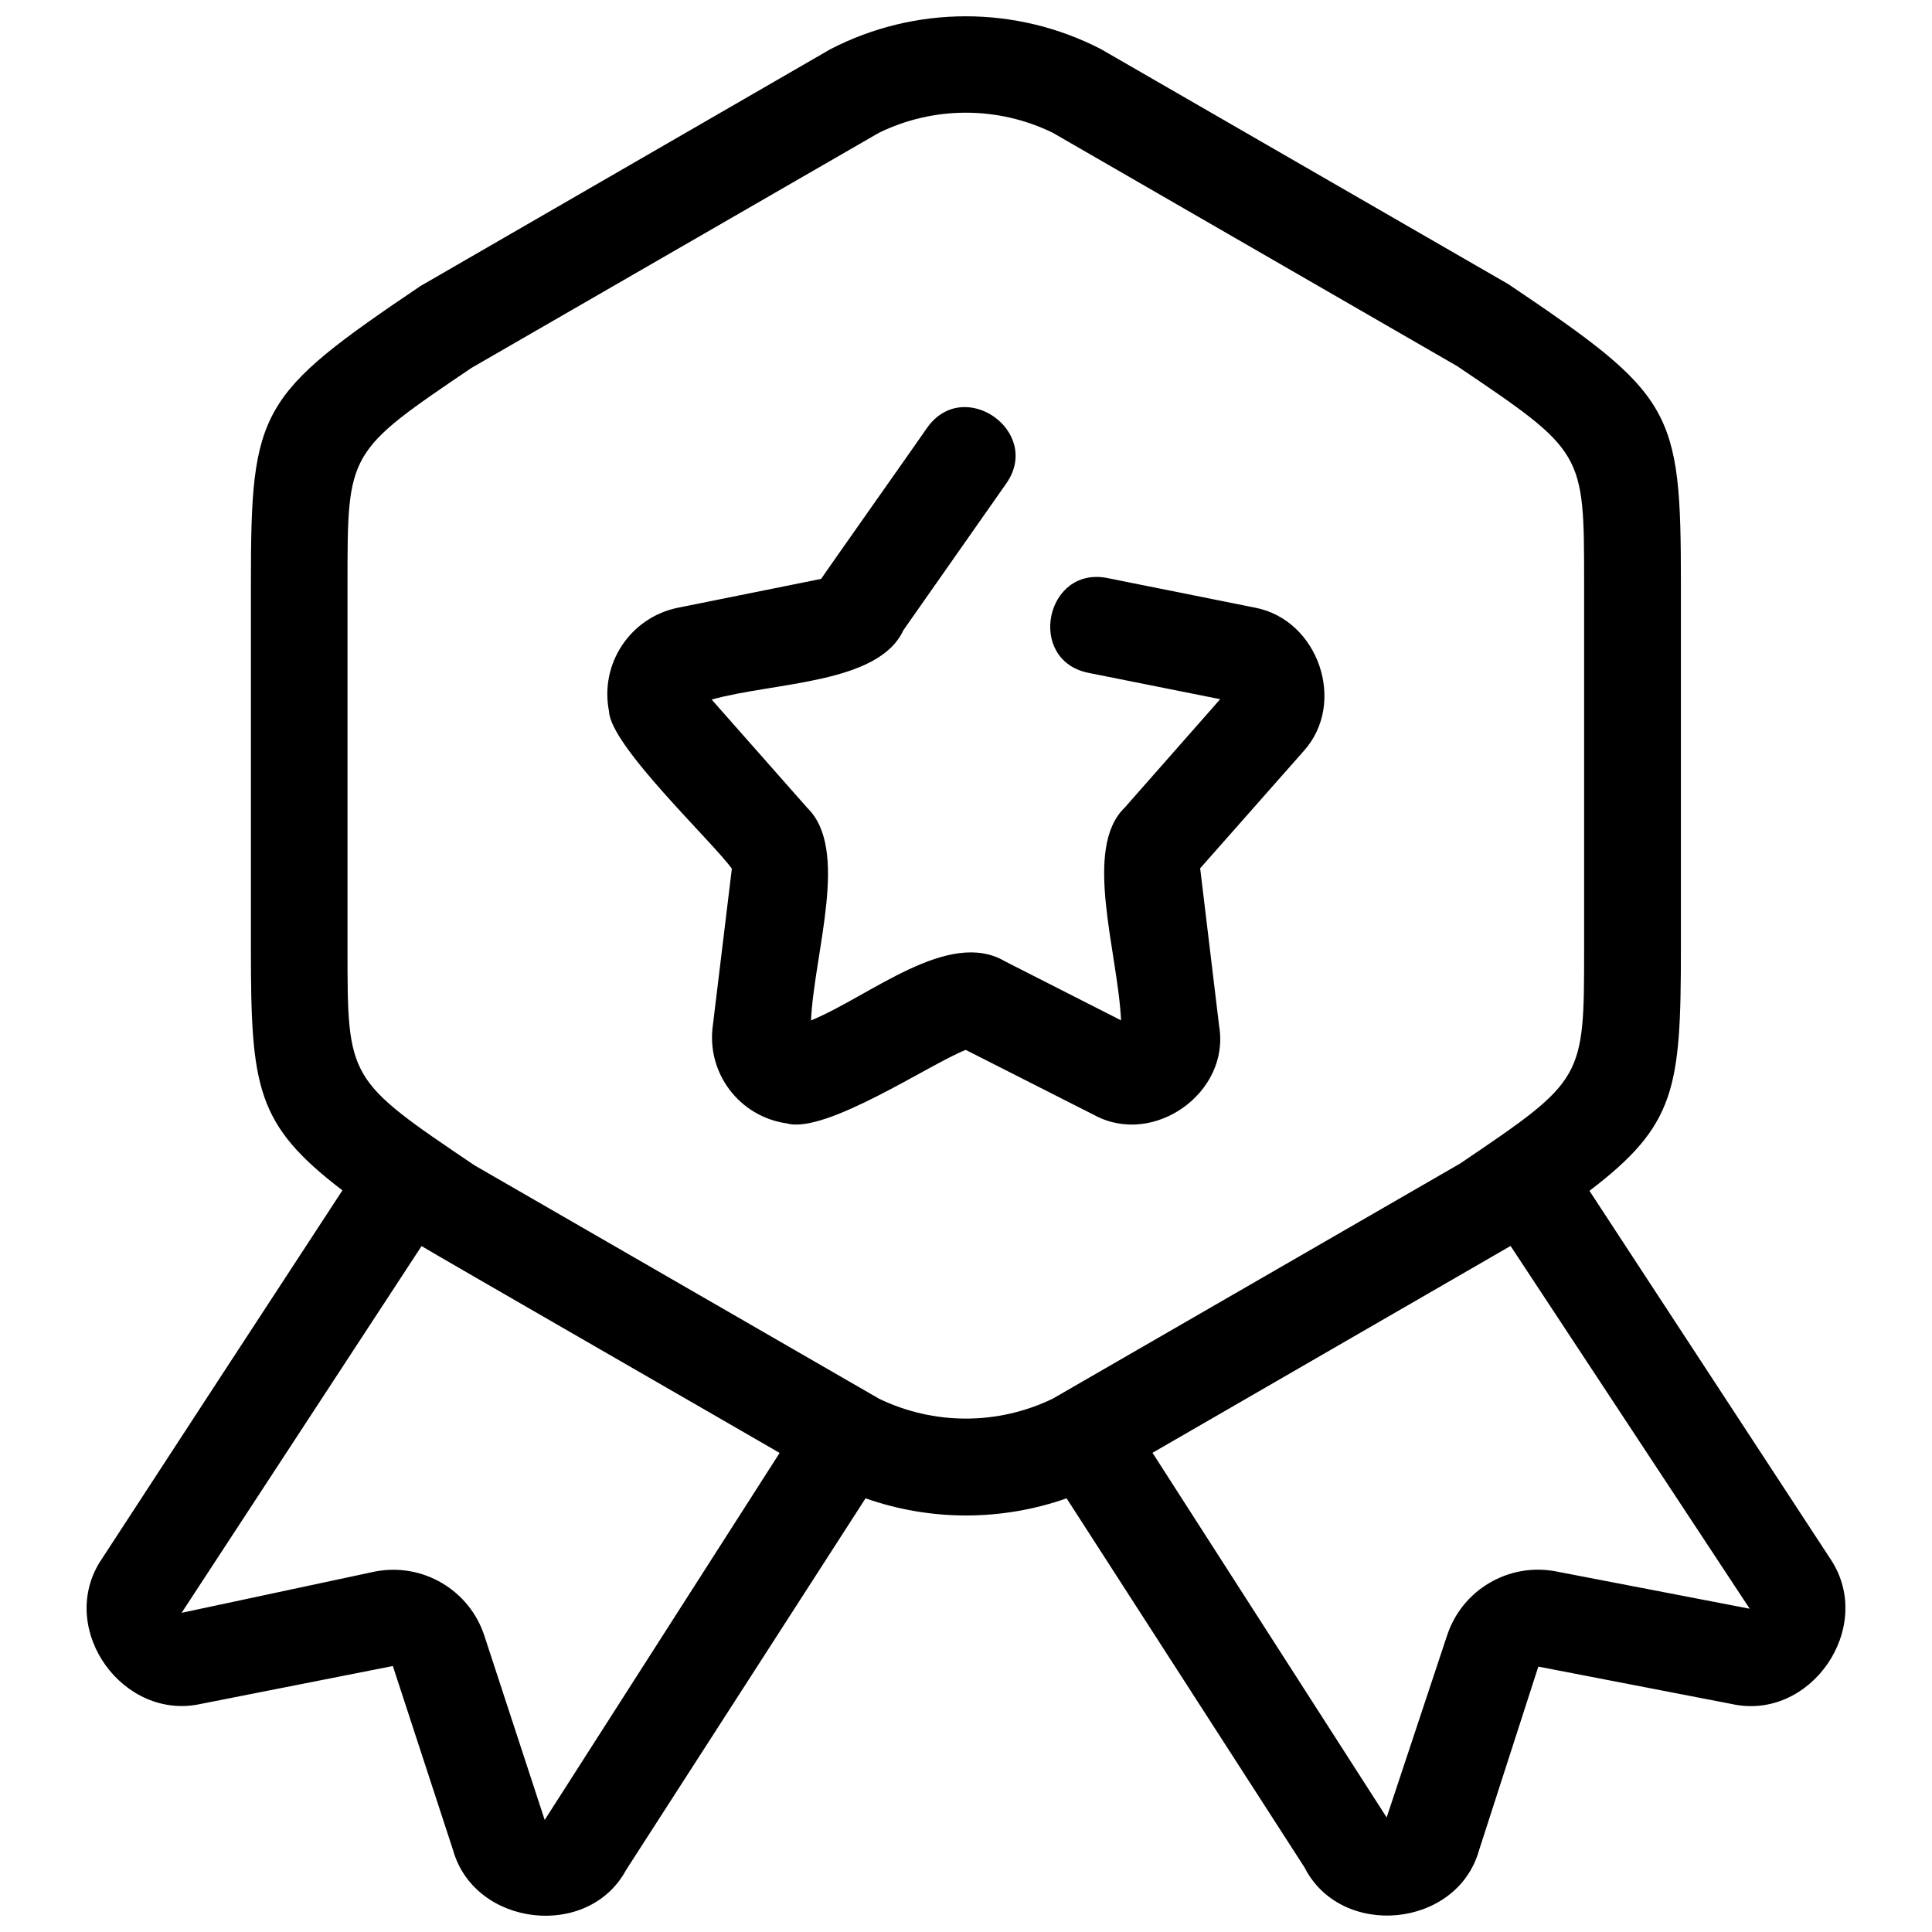
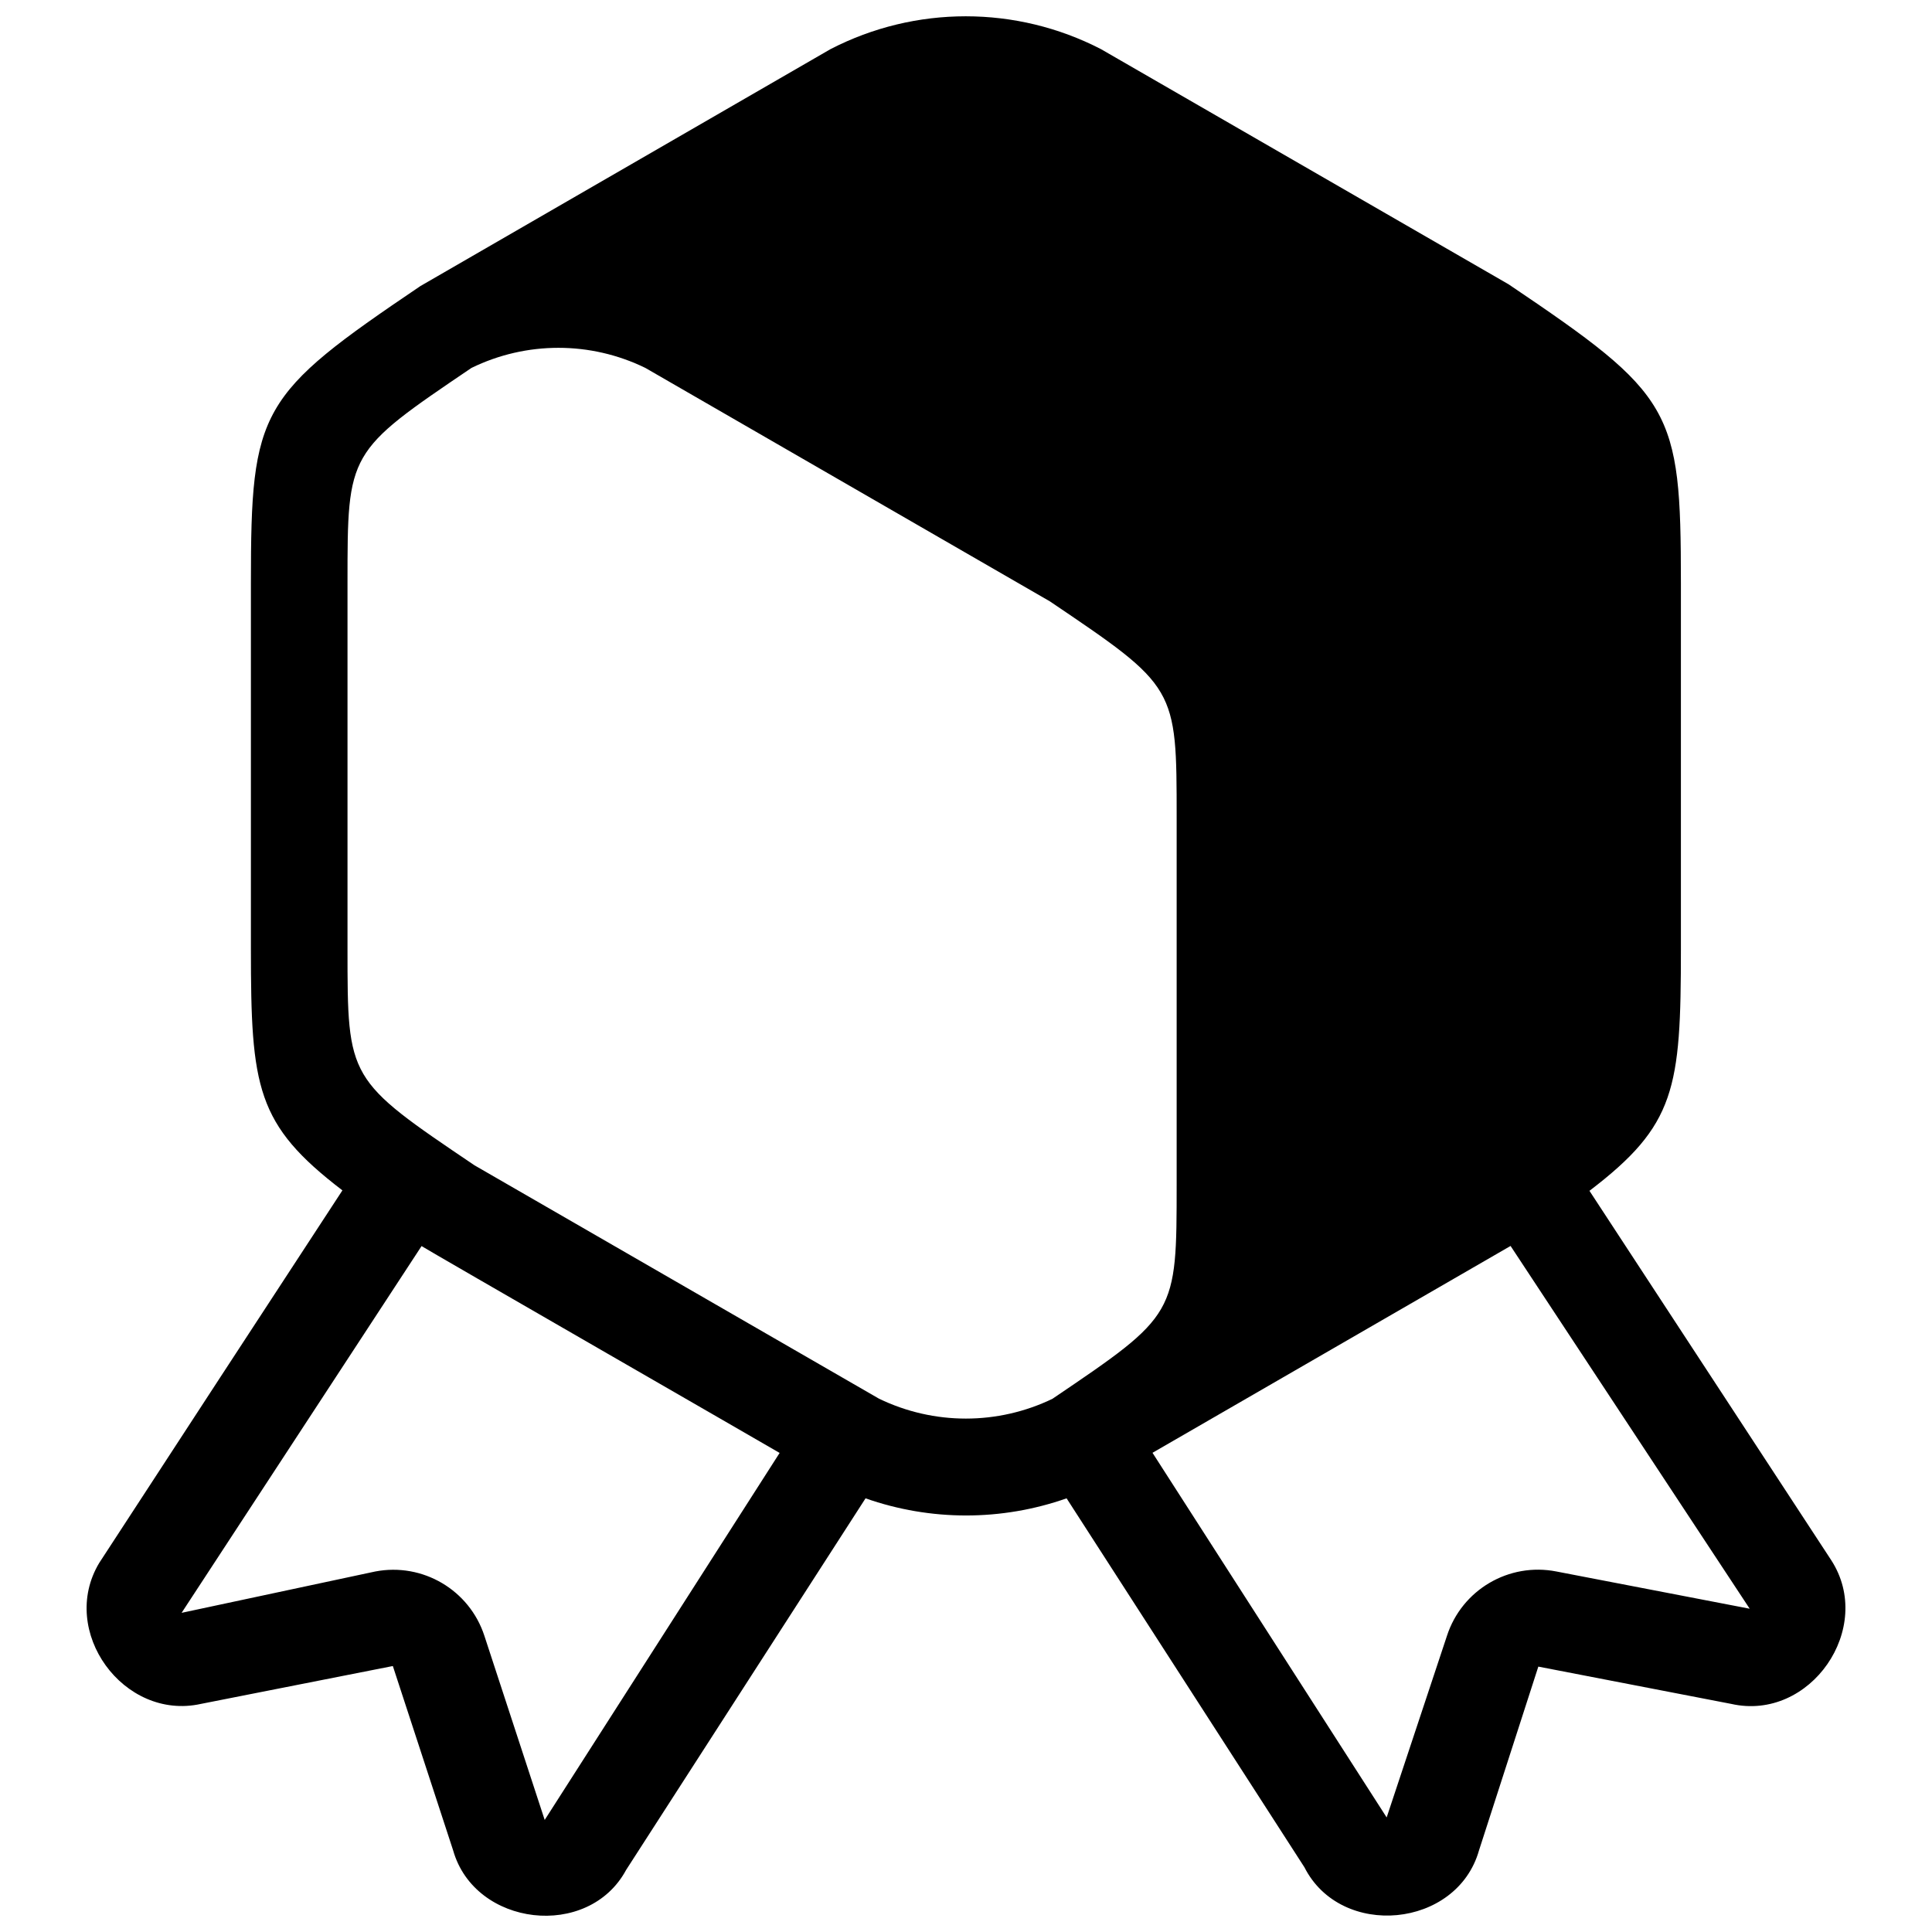
<svg xmlns="http://www.w3.org/2000/svg" enable-background="new 0 0 30 30" viewBox="0 0 30 30" id="badge">
-   <path d="M19.49,9.436l-2.294-0.46c-0.962-0.192-1.261,1.271-0.3,1.471c0,0,2.051,0.41,2.051,0.41l-1.481,1.682   c-0.657,0.632-0.11,2.232-0.058,3.305l-1.8-0.915c-0.877-0.52-2.104,0.544-3.015,0.916c0.053-1.075,0.602-2.66-0.059-3.302   c0,0-1.483-1.68-1.483-1.68c0.966-0.272,2.59-0.238,2.976-1.076c0,0,1.6-2.282,1.6-2.282c0.56-0.804-0.663-1.667-1.231-0.862   c-0.018,0.032-1.63,2.315-1.645,2.346c0,0-2.22,0.447-2.22,0.447c-0.741,0.148-1.222,0.869-1.074,1.611   c0.021,0.534,1.61,2.026,1.907,2.442c0,0-0.295,2.434-0.295,2.434c-0.103,0.737,0.412,1.418,1.149,1.521   c0.601,0.173,2.242-0.936,2.778-1.141c0,0,2,1.014,2,1.014c0.918,0.495,2.108-0.35,1.935-1.381c0,0-0.295-2.453-0.295-2.453   l1.606-1.819C20.918,10.918,20.473,9.625,19.49,9.436z" />
-   <path d="M28.435,24.226l-3.754-5.735c1.338-1.02,1.42-1.584,1.42-3.754V9.048c0-2.7-0.123-2.912-2.675-4.633l-6.33-3.652   c-1.317-0.68-2.883-0.68-4.2,0L6.528,4.442C4.021,6.136,3.896,6.351,3.896,9.048v5.684c0,2.158,0.082,2.728,1.421,3.752   c-0.97,1.483-2.829,4.329-3.777,5.786c-0.635,1.06,0.38,2.454,1.58,2.188c0,0,2.98-0.588,2.98-0.588l0.936,2.862   c0.336,1.186,2.101,1.393,2.687,0.303c0,0,3.717-5.769,3.717-5.769c1.01,0.355,2.112,0.355,3.122,0l3.693,5.729   c0.568,1.12,2.369,0.947,2.711-0.263c0,0,0.921-2.853,0.921-2.853l2.995,0.579C28.111,26.736,29.117,25.278,28.435,24.226z    M8.458,28.26l-0.936-2.858c-0.232-0.713-0.959-1.141-1.695-1L2.82,25.044c0.886-1.355,2.826-4.319,3.726-5.695   c0.015,0.017,5.539,3.197,5.56,3.212L8.458,28.26z M16.348,21.718c-0.853,0.413-1.847,0.413-2.7,0l-6.28-3.623   c-1.972-1.331-1.972-1.331-1.972-3.363V9.048c0-2.032,0-2.032,1.925-3.335l6.327-3.651c0.852-0.416,1.848-0.416,2.7,0l6.28,3.624   c1.97,1.33,1.97,1.33,1.97,3.362v5.684c0,2.032,0,2.032-1.925,3.335L16.348,21.718z M24.168,24.402c-0.738-0.145-1.468,0.284-1.7,1   l-0.936,2.819l-3.636-5.662l5.56-3.212l3.713,5.633L24.168,24.402z" />
+   <path d="M28.435,24.226l-3.754-5.735c1.338-1.02,1.42-1.584,1.42-3.754V9.048c0-2.7-0.123-2.912-2.675-4.633l-6.33-3.652   c-1.317-0.68-2.883-0.68-4.2,0L6.528,4.442C4.021,6.136,3.896,6.351,3.896,9.048v5.684c0,2.158,0.082,2.728,1.421,3.752   c-0.97,1.483-2.829,4.329-3.777,5.786c-0.635,1.06,0.38,2.454,1.58,2.188c0,0,2.98-0.588,2.98-0.588l0.936,2.862   c0.336,1.186,2.101,1.393,2.687,0.303c0,0,3.717-5.769,3.717-5.769c1.01,0.355,2.112,0.355,3.122,0l3.693,5.729   c0.568,1.12,2.369,0.947,2.711-0.263c0,0,0.921-2.853,0.921-2.853l2.995,0.579C28.111,26.736,29.117,25.278,28.435,24.226z    M8.458,28.26l-0.936-2.858c-0.232-0.713-0.959-1.141-1.695-1L2.82,25.044c0.886-1.355,2.826-4.319,3.726-5.695   c0.015,0.017,5.539,3.197,5.56,3.212L8.458,28.26z M16.348,21.718c-0.853,0.413-1.847,0.413-2.7,0l-6.28-3.623   c-1.972-1.331-1.972-1.331-1.972-3.363V9.048c0-2.032,0-2.032,1.925-3.335c0.852-0.416,1.848-0.416,2.7,0l6.28,3.624   c1.97,1.33,1.97,1.33,1.97,3.362v5.684c0,2.032,0,2.032-1.925,3.335L16.348,21.718z M24.168,24.402c-0.738-0.145-1.468,0.284-1.7,1   l-0.936,2.819l-3.636-5.662l5.56-3.212l3.713,5.633L24.168,24.402z" />
</svg>